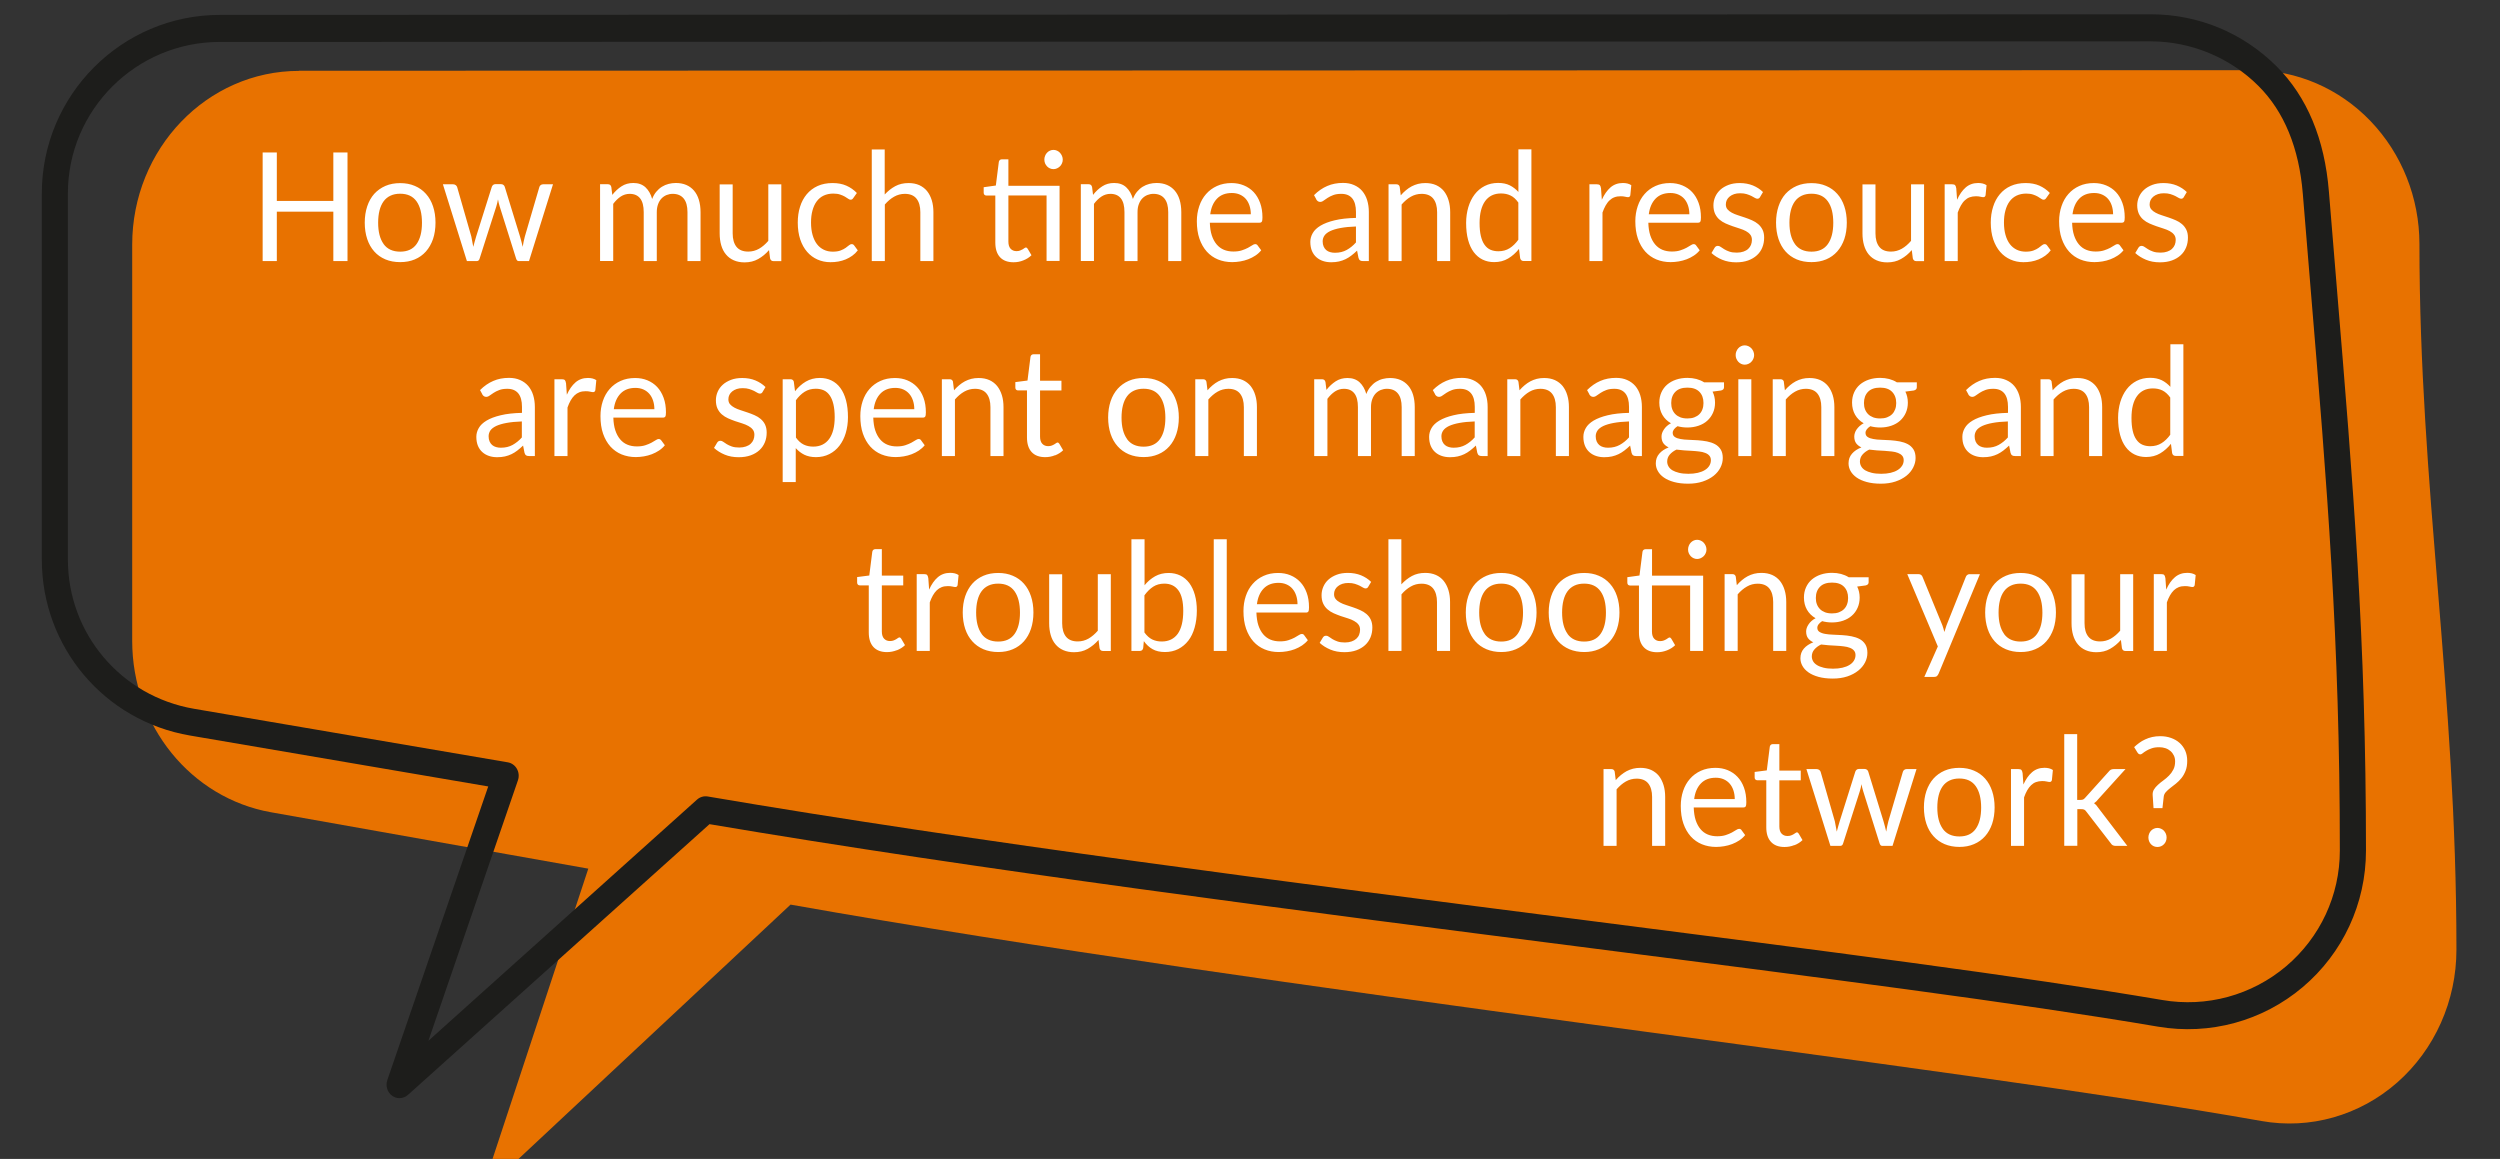
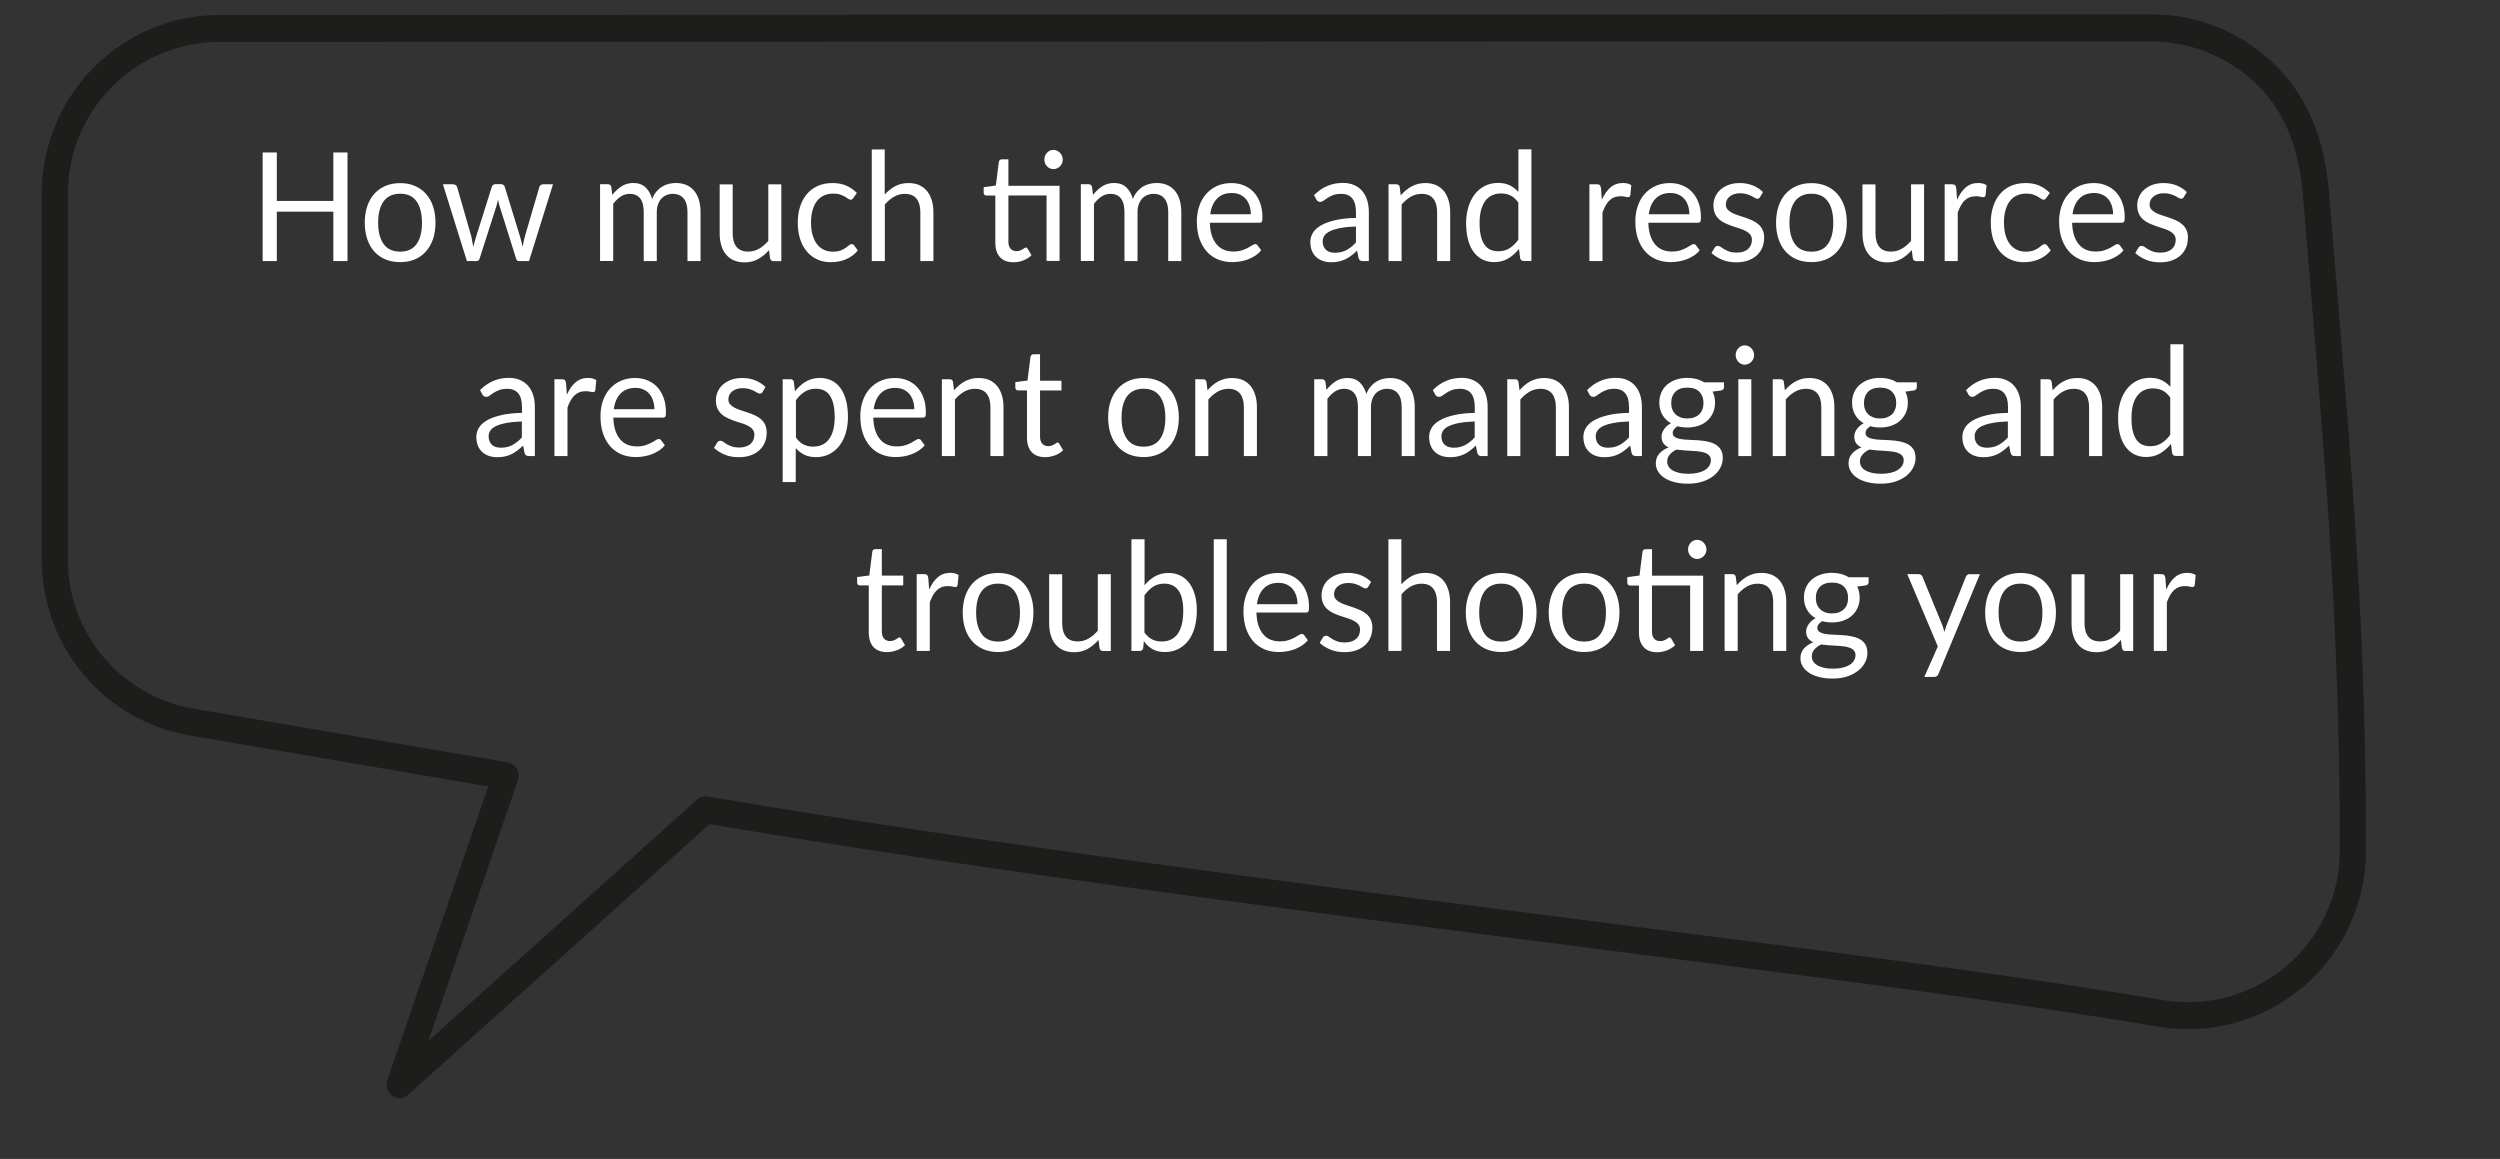
<svg xmlns="http://www.w3.org/2000/svg" id="Layer_1" data-name="Layer 1" viewBox="0 0 384.45 178.22">
  <rect x="0" y="0" width="384.45" height="178.22" fill="#333333" stroke="none" />
  <defs>
    <style> .cls-1 { fill: #e87200; } .cls-2 { fill: #1d1d1b; } .cls-3 { fill: #fff; } </style>
  </defs>
-   <path class="cls-1" d="M45.99,10.88c64.97-.02,235.41-.07,300.4-.09,6.81,0,13.34,2.81,18.15,7.83,4.81,5.01,7.52,11.81,7.52,18.91,0,37.4,5.69,68.62,5.69,108.51,0,7.87-3.33,15.35-9.11,20.43-5.78,5.08-13.42,7.25-20.87,5.92-48.31-8.58-151.21-19.96-226.2-33.28l-47.61,44.51,16.51-50.04c-19.67-3.5-36.53-6.49-48.79-8.67-12.33-2.19-21.35-13.32-21.35-26.35v-60.93c0-14.76,11.49-26.73,25.66-26.73" />
  <path class="cls-2" d="M61.45,168.88c-.39,0-.79-.12-1.13-.36-.75-.53-1.07-1.53-.76-2.42l15.52-45.16-45.86-7.83c-13.2-2.25-22.79-13.64-22.79-27.07V29.75C6.43,14.61,18.71,2.3,33.8,2.29l296.97-.09h0c7.3,0,14.16,2.85,19.33,8.01,4.68,4.68,7.39,11.16,8.04,19.27.42,5.2.83,10.19,1.24,15.04,2.49,30,4.46,53.69,4.46,86.29,0,8.12-3.55,15.78-9.75,21.01-6.17,5.21-14.28,7.41-22.23,6.06-21.23-3.62-52.48-7.62-88.66-12.26-43.67-5.59-93.11-11.92-134.09-18.88l-46.36,41.62c-.37.34-.84.51-1.31.51ZM33.8,6.45c-12.88,0-23.36,10.45-23.36,23.3v56.29c0,11.39,8.17,21.04,19.42,22.96l48.23,8.23c.59.1,1.1.47,1.4,1,.3.53.36,1.17.16,1.76l-13.77,40.06,41.31-37.09c.45-.4,1.06-.58,1.64-.48,41.08,7.01,90.9,13.39,134.86,19.02,36.23,4.64,67.51,8.65,88.82,12.28,6.81,1.17,13.76-.72,19.04-5.18,5.25-4.44,8.27-10.92,8.27-17.78,0-32.41-1.96-56.03-4.45-85.93-.4-4.86-.82-9.85-1.24-15.06-.57-7.07-2.87-12.67-6.83-16.62-4.35-4.35-10.38-6.85-16.54-6.85h0l-296.97.09h0ZM33.8,4.37h.02-.02Z" />
-   <path class="cls-3" d="M330.49,129.37c.07.18.17.33.29.46.12.13.27.23.44.31.17.07.36.11.55.11s.38-.04.55-.11c.17-.07.32-.18.45-.31.13-.13.23-.28.3-.46.07-.17.11-.37.11-.58s-.04-.39-.11-.57c-.08-.18-.18-.33-.3-.47-.13-.13-.28-.24-.45-.31-.17-.08-.36-.12-.55-.12s-.38.04-.55.12c-.17.08-.32.18-.44.31-.12.13-.22.29-.29.47-.07.18-.11.37-.11.57s.04.4.11.58M328.72,115.74c.1.18.25.27.44.27.09,0,.2-.06.34-.17.14-.12.32-.24.55-.38.22-.14.5-.27.83-.38.33-.12.72-.17,1.18-.17.34,0,.65.05.95.15.3.1.55.25.77.44.22.19.39.42.52.69.13.27.19.57.19.91,0,.48-.09.9-.27,1.24-.18.35-.4.66-.67.93-.27.27-.55.52-.86.74-.31.22-.59.45-.84.68-.26.23-.46.47-.62.73-.16.26-.22.57-.19.92l.13,1.94h1.37l.2-1.78c.03-.26.14-.49.33-.7.19-.21.42-.42.69-.63s.56-.43.86-.67c.3-.24.58-.52.84-.84.26-.32.47-.7.64-1.13s.25-.94.25-1.53-.11-1.11-.31-1.57c-.21-.47-.5-.86-.87-1.19-.37-.33-.8-.58-1.31-.76-.51-.18-1.06-.27-1.65-.27-.45,0-.87.04-1.25.13-.39.09-.75.21-1.08.37-.33.15-.64.33-.92.54s-.54.42-.77.64l.53.87ZM317.44,112.9v17.17h2.01v-5.64h.57c.22,0,.39.02.5.08.11.05.22.16.33.32l3.74,4.84c.09.15.2.26.32.32.12.06.27.09.44.09h1.79l-4.45-5.83c-.1-.15-.2-.29-.31-.41-.11-.12-.23-.23-.36-.32.23-.15.45-.35.65-.62l4.19-4.63h-1.81c-.2,0-.35.04-.47.11-.12.07-.23.18-.33.31l-3.6,4c-.11.13-.22.22-.32.26-.1.04-.23.06-.38.06h-.52v-10.11h-2.01ZM311.02,118.84c-.03-.21-.09-.36-.17-.44-.08-.08-.23-.13-.45-.13h-1.15v11.81h2.01v-7.46c.14-.4.3-.76.48-1.08.18-.31.38-.58.6-.79.22-.21.47-.38.75-.48s.6-.16.96-.16c.25,0,.48.02.69.07s.36.07.46.07c.18,0,.29-.1.34-.29l.15-1.55c-.17-.12-.37-.2-.59-.26-.22-.05-.45-.08-.69-.08-.76,0-1.4.23-1.92.68-.53.45-.97,1.09-1.33,1.89l-.13-1.8ZM298.76,127.45c-.56-.78-.84-1.87-.84-3.27,0-.7.07-1.33.21-1.88.14-.56.35-1.02.63-1.41.28-.38.63-.67,1.06-.87.42-.2.92-.3,1.49-.3,1.12,0,1.96.39,2.52,1.18.55.78.83,1.88.83,3.29s-.28,2.49-.83,3.27c-.55.78-1.39,1.17-2.52,1.17s-1.99-.39-2.55-1.17M299.04,118.51c-.67.29-1.24.7-1.71,1.22-.47.53-.83,1.17-1.09,1.92-.25.75-.38,1.59-.38,2.51s.13,1.77.38,2.52c.25.75.61,1.38,1.09,1.91.47.53,1.04.93,1.71,1.22.67.28,1.43.43,2.27.43s1.58-.14,2.25-.43c.67-.28,1.24-.69,1.71-1.22s.83-1.17,1.08-1.91c.25-.75.38-1.59.38-2.52s-.13-1.76-.38-2.51c-.25-.75-.61-1.39-1.08-1.92-.47-.53-1.04-.94-1.71-1.22-.67-.29-1.42-.43-2.25-.43s-1.6.14-2.27.43M293.2,118.27c-.14,0-.27.04-.37.12-.1.08-.18.18-.21.31l-2.23,7.6c-.07.28-.13.55-.19.81-.06.26-.1.52-.14.78-.06-.26-.12-.52-.19-.78-.07-.26-.14-.53-.22-.8l-2.35-7.65c-.04-.12-.1-.21-.2-.29s-.22-.12-.37-.12h-.88c-.13,0-.25.04-.34.12-.09.08-.16.17-.2.29l-2.41,7.65c-.08.27-.16.54-.23.8-.07.26-.14.52-.21.78-.08-.5-.18-1.03-.3-1.59l-2.18-7.6c-.04-.12-.11-.22-.22-.3-.11-.08-.24-.13-.4-.13h-1.57l3.69,11.81h1.51c.23,0,.38-.13.45-.4l2.56-8c.06-.19.11-.37.15-.55.04-.18.08-.36.11-.54.04.18.08.36.11.54.04.18.09.36.15.54l2.52,8.01c.08.26.21.4.4.4h1.59l3.69-11.81h-1.51ZM275.94,129.98c.49-.19.9-.45,1.25-.79l-.58-.99c-.08-.13-.18-.2-.28-.2-.06,0-.13.03-.21.09-.08.06-.18.12-.29.19-.11.07-.25.13-.4.19-.15.06-.34.09-.55.09-.37,0-.67-.12-.9-.36-.23-.24-.35-.61-.35-1.11v-7.09h3.29v-1.5h-3.29v-4.07h-1.01c-.13,0-.23.04-.31.11-.08.07-.13.17-.15.28l-.46,3.65-1.87.24v.83c0,.15.04.27.12.34.08.07.18.11.3.11h1.37v7.23c0,.98.24,1.73.73,2.25.48.52,1.17.78,2.07.78.52,0,1.02-.09,1.51-.29M267.82,127.66c-.09-.13-.22-.2-.38-.2-.13,0-.28.06-.46.18-.18.12-.4.25-.66.39-.26.14-.58.27-.94.39-.36.12-.8.18-1.3.18-.54,0-1.03-.09-1.46-.27-.44-.18-.81-.46-1.12-.83-.31-.37-.56-.83-.74-1.38-.18-.55-.27-1.2-.3-1.95h7.61c.19,0,.31-.05.38-.16.07-.11.1-.33.1-.65,0-.84-.12-1.59-.36-2.24-.24-.66-.57-1.21-1-1.66-.42-.45-.93-.79-1.51-1.03-.58-.24-1.21-.35-1.89-.35-.82,0-1.57.15-2.23.45-.66.3-1.22.71-1.68,1.24-.46.52-.81,1.14-1.05,1.86-.24.71-.36,1.48-.36,2.31,0,1.02.13,1.92.4,2.7.27.78.65,1.44,1.13,1.98.48.53,1.06.94,1.72,1.21.66.27,1.39.41,2.18.41.41,0,.83-.04,1.25-.11.42-.07.83-.18,1.22-.33.39-.15.76-.34,1.11-.57.35-.23.64-.5.89-.81l-.56-.76ZM260.53,122.88c.13-1.03.48-1.83,1.04-2.41.56-.58,1.32-.87,2.28-.87.46,0,.87.08,1.23.24.36.16.67.39.92.68.25.29.44.64.57,1.04.13.4.2.84.2,1.32h-6.23ZM248.32,118.7c-.07-.29-.24-.43-.53-.43h-1.2v11.81h2.01v-8.7c.44-.5.91-.91,1.42-1.2.51-.29,1.07-.44,1.66-.44.8,0,1.4.25,1.79.74.39.49.59,1.19.59,2.08v7.52h2.01v-7.52c0-.67-.08-1.28-.25-1.83-.17-.55-.41-1.02-.72-1.42-.32-.39-.72-.69-1.19-.91-.48-.21-1.02-.32-1.65-.32-.4,0-.78.04-1.13.13-.35.09-.68.22-.99.38-.31.17-.6.37-.88.6-.28.23-.54.49-.79.78l-.16-1.28Z" />
  <path class="cls-3" d="M332.98,88.86c-.03-.21-.09-.36-.17-.44-.08-.09-.23-.13-.45-.13h-1.15v11.81h2.01v-7.46c.14-.4.3-.76.48-1.08.18-.31.38-.58.6-.79.22-.21.47-.37.75-.48.28-.11.6-.16.96-.16.25,0,.48.02.69.07.2.05.36.07.46.07.18,0,.29-.1.34-.29l.15-1.55c-.17-.12-.37-.2-.59-.26-.22-.05-.45-.08-.69-.08-.76,0-1.4.23-1.92.68-.53.45-.97,1.09-1.33,1.9l-.13-1.8ZM326.04,88.29v8.7c-.44.51-.91.91-1.42,1.21-.51.29-1.07.44-1.66.44-.81,0-1.41-.24-1.81-.73s-.59-1.18-.59-2.07v-7.53h-2v7.53c0,.67.08,1.28.24,1.83.16.55.4,1.02.73,1.41.32.39.72.69,1.2.9.48.21,1.02.32,1.65.32.79,0,1.5-.17,2.11-.52.61-.35,1.17-.8,1.66-1.37l.16,1.27c.07.29.25.43.54.43h1.19v-11.81h-2ZM308.18,97.47c-.56-.78-.84-1.87-.84-3.27,0-.7.07-1.33.21-1.88.14-.56.35-1.02.63-1.4.28-.38.63-.67,1.06-.87.42-.2.92-.3,1.49-.3,1.12,0,1.96.39,2.52,1.18.55.78.83,1.88.83,3.29s-.28,2.49-.83,3.27c-.55.78-1.39,1.17-2.52,1.17s-1.99-.39-2.55-1.17M308.46,88.54c-.67.29-1.24.69-1.72,1.22-.47.53-.83,1.17-1.08,1.92-.25.75-.38,1.59-.38,2.51s.13,1.77.38,2.52c.25.75.61,1.38,1.08,1.91.47.53,1.04.93,1.72,1.22.67.28,1.42.43,2.27.43s1.58-.14,2.25-.43c.67-.28,1.24-.69,1.71-1.22.47-.53.83-1.17,1.09-1.91.25-.75.38-1.59.38-2.52s-.13-1.76-.38-2.51c-.25-.75-.61-1.39-1.09-1.92-.47-.53-1.04-.94-1.71-1.22-.67-.29-1.42-.43-2.25-.43s-1.6.14-2.27.43M302.89,88.29c-.13,0-.26.04-.36.12-.11.08-.19.18-.23.31l-2.96,7.43c-.12.33-.23.67-.34,1.04-.08-.36-.18-.7-.3-1.03l-3.05-7.44c-.04-.11-.11-.21-.21-.3-.1-.09-.24-.13-.41-.13h-1.73l4.7,11.12-2.08,4.69h1.48c.21,0,.37-.05.47-.14.1-.09.18-.22.25-.37l6.35-15.29h-1.59ZM284.28,88.76c-.35-.22-.74-.38-1.17-.5-.43-.11-.89-.17-1.38-.17-.63,0-1.21.09-1.74.27-.53.18-.98.43-1.37.76-.38.33-.68.73-.89,1.2-.21.47-.32.99-.32,1.57,0,.71.16,1.34.47,1.88.31.54.75.97,1.32,1.3-.24.12-.45.27-.63.43-.18.16-.33.33-.45.52-.12.18-.22.36-.28.55-.06.18-.09.36-.09.53,0,.44.1.79.3,1.05.2.26.47.47.8.62-.61.24-1.1.56-1.45.97-.35.4-.53.9-.53,1.48,0,.41.1.81.31,1.18.21.38.52.71.93,1,.41.29.93.52,1.55.69.62.17,1.35.26,2.18.26s1.58-.11,2.24-.33,1.22-.52,1.68-.89c.46-.37.81-.79,1.05-1.26.24-.47.36-.96.36-1.47,0-.54-.11-.99-.33-1.33-.22-.34-.51-.61-.87-.8-.36-.19-.77-.33-1.23-.42-.46-.09-.93-.15-1.42-.18s-.96-.06-1.42-.07c-.46-.02-.87-.05-1.23-.12-.36-.06-.65-.17-.87-.31-.22-.14-.33-.35-.33-.63,0-.18.06-.36.19-.53.13-.17.31-.34.55-.49.47.13.98.2,1.51.2.62,0,1.19-.09,1.71-.27.53-.18.98-.44,1.35-.77.38-.33.67-.74.88-1.21.21-.47.32-.99.32-1.57,0-.62-.13-1.19-.38-1.7l1.29-.17c.31-.07.47-.23.47-.49v-.77h-3.09ZM285.1,101.59c-.16.26-.38.48-.68.66-.3.19-.66.33-1.09.43-.43.1-.91.15-1.45.15s-1.04-.05-1.44-.15c-.41-.1-.75-.23-1.02-.4-.27-.17-.47-.36-.6-.59-.13-.23-.2-.48-.2-.74,0-.41.13-.77.4-1.08.27-.31.61-.56,1.03-.76.38.05.76.09,1.17.12s.8.05,1.2.07c.39.02.77.05,1.12.1.35.04.66.11.93.22.27.1.48.24.63.42.16.18.24.41.24.7,0,.31-.08.59-.24.85M280.66,94.16c-.31-.12-.57-.28-.78-.49-.21-.21-.37-.46-.48-.75-.11-.29-.16-.61-.16-.96,0-.72.21-1.3.64-1.73.42-.43,1.04-.64,1.85-.64s1.42.21,1.84.64c.42.43.63,1,.63,1.73,0,.35-.05.67-.16.96-.1.29-.26.54-.47.75-.21.21-.47.37-.78.49-.31.12-.66.17-1.07.17s-.76-.06-1.07-.17M266.94,88.72c-.07-.29-.24-.43-.53-.43h-1.2v11.81h2.01v-8.7c.44-.51.91-.91,1.42-1.2.51-.3,1.07-.44,1.66-.44.8,0,1.4.25,1.79.74.39.49.59,1.19.59,2.08v7.52h2.01v-7.52c0-.67-.08-1.28-.25-1.83-.16-.55-.41-1.02-.72-1.42-.32-.39-.72-.7-1.19-.91-.48-.21-1.02-.32-1.65-.32-.4,0-.78.04-1.13.13s-.68.22-.99.38c-.31.17-.61.37-.88.6-.28.23-.54.49-.79.78l-.16-1.28ZM262.3,83.93c-.08-.18-.18-.34-.31-.48-.13-.14-.28-.24-.46-.32-.17-.08-.36-.12-.55-.12s-.38.04-.54.12c-.17.08-.32.18-.44.32-.13.14-.23.29-.3.48-.07.18-.11.37-.11.58s.04.39.11.56c.08.17.18.33.3.46.13.13.28.24.44.31.17.08.35.12.54.12s.38-.04.55-.12c.17-.08.32-.18.46-.31.13-.13.24-.29.31-.46.08-.17.12-.36.12-.56s-.04-.39-.12-.58M261.92,88.53h-7.87v-4.07h-1.01c-.13,0-.23.04-.31.11-.08.07-.13.17-.15.29l-.46,3.64-1.87.26v.83c0,.15.04.27.12.34.08.07.18.11.3.11h1.37v7.23c0,.98.24,1.73.73,2.25.48.52,1.17.78,2.07.78.52,0,1.02-.1,1.51-.29.49-.19.9-.45,1.25-.79l-.58-.99c-.08-.13-.18-.2-.28-.2-.06,0-.13.03-.21.09-.08.06-.18.12-.29.19-.11.07-.25.13-.4.19-.15.06-.34.09-.55.09-.37,0-.67-.12-.9-.36-.23-.24-.35-.61-.35-1.11v-7.09h5.87v10.07h2v-11.58ZM241.06,97.47c-.56-.78-.84-1.87-.84-3.27,0-.7.07-1.33.21-1.88.14-.56.35-1.02.63-1.4.28-.38.63-.67,1.06-.87.42-.2.92-.3,1.49-.3,1.12,0,1.96.39,2.52,1.18.56.78.83,1.88.83,3.29s-.28,2.49-.83,3.27c-.55.78-1.39,1.17-2.52,1.17s-1.99-.39-2.55-1.17M241.34,88.54c-.67.29-1.24.69-1.72,1.22-.47.53-.83,1.17-1.08,1.92-.25.75-.38,1.59-.38,2.51s.13,1.77.38,2.52c.25.75.61,1.38,1.08,1.91.47.53,1.04.93,1.72,1.22.67.28,1.43.43,2.27.43s1.58-.14,2.25-.43c.67-.28,1.24-.69,1.71-1.22.47-.53.83-1.17,1.09-1.91.25-.75.38-1.59.38-2.52s-.13-1.76-.38-2.51c-.25-.75-.61-1.39-1.09-1.92-.47-.53-1.04-.94-1.71-1.22-.67-.29-1.42-.43-2.25-.43s-1.6.14-2.27.43M228.31,97.47c-.56-.78-.84-1.87-.84-3.27,0-.7.07-1.33.21-1.88s.35-1.02.63-1.4c.28-.38.63-.67,1.06-.87.42-.2.92-.3,1.49-.3,1.12,0,1.96.39,2.52,1.18.55.78.83,1.88.83,3.29s-.28,2.49-.83,3.27c-.56.78-1.4,1.17-2.52,1.17s-1.99-.39-2.55-1.17M228.59,88.54c-.67.29-1.24.69-1.72,1.22-.47.53-.83,1.17-1.08,1.92-.25.75-.38,1.59-.38,2.51s.13,1.77.38,2.52c.25.75.61,1.38,1.08,1.91.47.53,1.04.93,1.72,1.22.67.28,1.43.43,2.27.43s1.58-.14,2.25-.43c.67-.28,1.24-.69,1.71-1.22.47-.53.84-1.17,1.09-1.91.25-.75.38-1.59.38-2.52s-.13-1.76-.38-2.51c-.25-.75-.61-1.39-1.09-1.92-.47-.53-1.04-.94-1.71-1.22-.67-.29-1.42-.43-2.25-.43s-1.59.14-2.27.43M215.52,82.93h-2.01v17.17h2.01v-8.7c.43-.51.91-.91,1.42-1.2.51-.3,1.07-.44,1.66-.44.8,0,1.4.25,1.79.74.39.49.59,1.19.59,2.08v7.52h2.01v-7.52c0-.67-.08-1.28-.25-1.83-.17-.55-.41-1.02-.73-1.42s-.72-.7-1.19-.91c-.48-.21-1.02-.32-1.65-.32-.77,0-1.46.16-2.05.48-.59.32-1.13.75-1.62,1.28v-6.94ZM210.85,89.48c-.44-.43-.95-.76-1.55-1.01-.6-.24-1.27-.37-2.02-.37-.65,0-1.22.09-1.72.28-.5.19-.93.44-1.27.75-.35.31-.61.68-.79,1.1s-.27.85-.27,1.3c0,.5.08.93.25,1.29s.39.65.67.89c.28.24.59.44.95.6s.72.3,1.09.43c.37.12.73.24,1.09.35.36.11.67.24.95.4.28.15.5.33.67.55.17.21.25.48.25.81,0,.26-.05.51-.14.75s-.24.44-.43.62c-.2.18-.44.32-.73.42s-.63.16-1.02.16c-.46,0-.84-.05-1.15-.16-.31-.11-.57-.23-.78-.36-.21-.13-.4-.25-.54-.36-.15-.11-.29-.16-.43-.16s-.23.03-.31.08c-.08.05-.15.13-.21.23l-.47.79c.45.42,1,.76,1.64,1.03.64.27,1.36.4,2.16.4.7,0,1.31-.1,1.84-.29.53-.19.98-.46,1.35-.8.37-.34.64-.74.83-1.2.19-.46.28-.97.28-1.51,0-.47-.09-.88-.25-1.22s-.39-.62-.67-.86c-.28-.23-.59-.43-.94-.58-.35-.16-.71-.3-1.09-.43-.37-.13-.73-.25-1.08-.36-.35-.11-.67-.24-.94-.39-.28-.15-.5-.32-.67-.53-.17-.2-.25-.45-.25-.76,0-.24.05-.46.15-.67.1-.21.25-.39.44-.54.19-.16.42-.28.69-.37s.57-.13.91-.13c.39,0,.73.04,1.01.13.28.09.53.19.74.29.21.1.38.2.52.29.14.08.27.13.38.13.19,0,.33-.09.42-.26l.45-.76ZM200.57,97.69c-.09-.13-.22-.2-.38-.2-.13,0-.28.06-.46.18-.18.12-.4.25-.66.39-.26.14-.58.27-.94.39-.36.12-.8.18-1.3.18-.54,0-1.03-.09-1.46-.27-.44-.18-.81-.46-1.12-.83s-.56-.83-.74-1.38c-.18-.55-.27-1.2-.3-1.95h7.61c.19,0,.31-.05.38-.16.07-.11.1-.33.1-.65,0-.84-.12-1.59-.36-2.24-.24-.66-.57-1.21-1-1.66-.42-.45-.93-.79-1.51-1.03-.58-.24-1.21-.35-1.89-.35-.83,0-1.57.15-2.23.45-.66.3-1.22.71-1.68,1.24-.46.52-.81,1.14-1.05,1.86-.24.71-.36,1.48-.36,2.31,0,1.02.13,1.92.4,2.7.27.78.65,1.44,1.13,1.98.48.53,1.06.94,1.72,1.21.66.28,1.39.41,2.18.41.41,0,.83-.04,1.25-.11.42-.07.83-.18,1.22-.33.39-.15.76-.34,1.11-.57.34-.23.64-.5.89-.81l-.56-.76ZM193.29,92.91c.13-1.03.48-1.83,1.04-2.41.56-.58,1.32-.87,2.28-.87.46,0,.87.08,1.23.24.36.16.67.38.92.68.25.29.44.64.57,1.04.13.4.2.84.2,1.32h-6.23ZM186.65,100.1h2v-17.17h-2v17.17ZM176,82.93h-2.01v17.17h1.29c.28,0,.46-.15.52-.44l.1-1.07c.38.54.83.95,1.34,1.24s1.15.44,1.9.44,1.44-.15,2.05-.46c.61-.31,1.12-.74,1.55-1.29s.75-1.23.97-2.01c.22-.78.34-1.65.34-2.61,0-.89-.1-1.7-.3-2.41-.2-.72-.49-1.32-.86-1.83-.38-.5-.83-.88-1.37-1.15-.54-.26-1.14-.4-1.8-.4-.79,0-1.48.17-2.09.51-.6.34-1.15.8-1.62,1.38v-7.06ZM176,91.54c.41-.57.86-1.01,1.34-1.32.48-.31,1.05-.47,1.7-.47.94,0,1.66.34,2.16,1.02.51.68.76,1.74.76,3.19,0,1.55-.29,2.72-.85,3.51-.57.78-1.39,1.18-2.46,1.18-.53,0-1.01-.1-1.45-.31-.44-.21-.84-.57-1.21-1.08v-5.71ZM168.82,88.29v8.7c-.44.51-.91.91-1.42,1.21-.51.29-1.07.44-1.66.44-.81,0-1.41-.24-1.81-.73-.39-.49-.59-1.18-.59-2.07v-7.53h-2v7.53c0,.67.08,1.28.24,1.83.16.55.4,1.02.73,1.41.32.39.72.69,1.2.9.48.21,1.02.32,1.65.32.79,0,1.5-.17,2.11-.52.61-.35,1.17-.8,1.66-1.37l.16,1.27c.07.29.25.43.54.43h1.19v-11.81h-2ZM150.95,97.47c-.56-.78-.84-1.87-.84-3.27,0-.7.07-1.33.21-1.88.14-.56.35-1.02.63-1.4.28-.38.63-.67,1.06-.87.42-.2.92-.3,1.49-.3,1.12,0,1.96.39,2.52,1.18.55.78.83,1.88.83,3.29s-.28,2.49-.83,3.27c-.55.78-1.39,1.17-2.52,1.17s-1.99-.39-2.55-1.17M151.23,88.54c-.67.29-1.24.69-1.71,1.22-.47.53-.83,1.17-1.09,1.92-.25.75-.38,1.59-.38,2.51s.13,1.77.38,2.52c.25.75.61,1.38,1.09,1.91.47.53,1.04.93,1.71,1.22.67.28,1.43.43,2.27.43s1.58-.14,2.25-.43c.67-.28,1.24-.69,1.71-1.22.47-.53.83-1.17,1.08-1.91.25-.75.38-1.59.38-2.52s-.13-1.76-.38-2.51c-.25-.75-.61-1.39-1.08-1.92-.47-.53-1.04-.94-1.71-1.22-.67-.29-1.42-.43-2.25-.43s-1.6.14-2.27.43M142.74,88.86c-.03-.21-.09-.36-.17-.44-.08-.09-.23-.13-.45-.13h-1.15v11.81h2.01v-7.46c.14-.4.3-.76.48-1.08.18-.31.38-.58.6-.79.22-.21.47-.37.75-.48.28-.11.6-.16.96-.16.25,0,.48.02.69.07s.36.07.46.07c.18,0,.29-.1.34-.29l.15-1.55c-.17-.12-.37-.2-.59-.26-.22-.05-.45-.08-.69-.08-.76,0-1.4.23-1.92.68-.53.45-.97,1.09-1.33,1.9l-.13-1.8ZM137.92,100c.49-.19.9-.45,1.25-.79l-.58-.99c-.08-.13-.18-.2-.28-.2-.06,0-.13.03-.21.09-.08.06-.18.12-.29.19s-.25.13-.4.19c-.15.06-.34.09-.55.09-.37,0-.67-.12-.9-.36-.23-.24-.35-.61-.35-1.11v-7.09h3.29v-1.5h-3.29v-4.07h-1.01c-.13,0-.23.04-.31.11-.08.07-.13.17-.15.29l-.46,3.65-1.87.24v.83c0,.15.04.27.12.34s.18.11.3.11h1.37v7.23c0,.98.24,1.73.72,2.25.49.52,1.18.78,2.08.78.52,0,1.02-.1,1.51-.29" />
  <path class="cls-3" d="M333.76,52.95v6.54c-.39-.43-.84-.78-1.33-1.02-.5-.24-1.1-.37-1.79-.37-.76,0-1.45.16-2.06.47-.61.31-1.13.75-1.55,1.3-.42.55-.74,1.2-.97,1.95-.22.75-.34,1.56-.34,2.43,0,.98.1,1.85.3,2.6.2.75.49,1.38.87,1.89.37.5.83.89,1.36,1.15.53.26,1.12.39,1.78.39.82,0,1.54-.19,2.16-.56.62-.37,1.18-.86,1.66-1.47l.18,1.43c.07.29.25.43.54.43h1.19v-17.17h-2ZM333.76,66.83c-.41.57-.86,1.01-1.36,1.32-.49.31-1.07.47-1.73.47-.46,0-.87-.08-1.23-.24s-.66-.42-.91-.78c-.25-.35-.44-.8-.56-1.35-.13-.55-.19-1.21-.19-1.98,0-1.45.28-2.57.85-3.36.57-.78,1.38-1.18,2.44-1.18.54,0,1.03.1,1.46.31.43.21.84.57,1.21,1.09v5.7ZM315.52,58.75c-.07-.29-.24-.43-.53-.43h-1.2v11.81h2.01v-8.7c.43-.5.91-.91,1.42-1.2.51-.29,1.07-.44,1.66-.44.8,0,1.4.25,1.79.74.39.49.59,1.19.59,2.08v7.52h2.01v-7.52c0-.67-.08-1.28-.25-1.83-.17-.55-.41-1.02-.73-1.42-.32-.39-.72-.69-1.19-.91-.48-.21-1.02-.32-1.65-.32-.4,0-.78.04-1.13.13-.35.09-.68.22-.99.38-.31.17-.61.37-.88.6-.28.23-.54.49-.79.78l-.16-1.28ZM302.68,60.65c.07.11.15.2.25.27.1.07.21.11.35.11.17,0,.35-.06.52-.19.18-.13.39-.27.63-.43.24-.16.53-.3.87-.43.33-.13.75-.19,1.24-.19.73,0,1.29.23,1.68.7.38.47.57,1.16.57,2.08v.92c-1.3.03-2.39.15-3.28.37-.89.21-1.62.49-2.17.82-.56.33-.96.72-1.2,1.15-.25.43-.37.88-.37,1.35,0,.54.08,1,.25,1.39.17.39.4.72.69.97.29.26.63.45,1.02.58.39.13.8.19,1.25.19s.83-.04,1.19-.12c.36-.08.69-.2,1.01-.35.31-.15.61-.34.9-.56.28-.22.58-.47.88-.76l.22,1.12c.06.19.14.32.25.39.1.07.25.1.45.1h.89v-7.55c0-.66-.09-1.27-.26-1.82-.17-.55-.43-1.02-.76-1.41s-.75-.69-1.25-.91c-.49-.22-1.06-.33-1.7-.33-.89,0-1.69.15-2.42.47-.73.31-1.41.78-2.04,1.41l.36.66ZM308.78,67.26c-.22.25-.46.47-.69.66-.24.19-.48.36-.74.5s-.53.25-.83.32c-.29.07-.62.11-.97.11-.26,0-.51-.03-.74-.1-.23-.06-.43-.17-.6-.31-.17-.14-.3-.33-.4-.55-.1-.22-.15-.49-.15-.8s.09-.62.27-.89c.18-.26.48-.49.89-.69.41-.19.94-.35,1.59-.47.65-.12,1.43-.2,2.36-.23v2.45ZM291.68,58.78c-.35-.22-.74-.38-1.17-.5-.43-.11-.89-.17-1.38-.17-.63,0-1.21.09-1.74.27-.53.18-.98.43-1.37.76-.38.33-.68.73-.89,1.2-.21.47-.32.99-.32,1.57,0,.71.16,1.34.47,1.88.31.54.75.97,1.32,1.3-.24.12-.45.27-.63.43s-.33.34-.46.52c-.12.18-.22.37-.27.55-.06.18-.09.36-.09.53,0,.44.1.79.3,1.06.2.26.47.47.8.62-.62.24-1.1.56-1.45.97-.35.4-.53.9-.53,1.48,0,.41.1.81.31,1.18.21.38.52.71.93,1,.41.29.93.52,1.55.69.62.17,1.35.26,2.18.26s1.58-.11,2.24-.33c.66-.22,1.22-.52,1.68-.88.46-.37.81-.79,1.05-1.27.24-.47.37-.96.37-1.47,0-.54-.11-.99-.33-1.33-.22-.34-.51-.61-.87-.8-.36-.19-.77-.33-1.23-.42-.46-.08-.93-.15-1.42-.18-.48-.03-.96-.06-1.42-.07-.46-.01-.87-.05-1.23-.12-.36-.06-.65-.16-.87-.31-.22-.14-.33-.36-.33-.64,0-.18.06-.35.19-.53.13-.17.31-.34.55-.49.47.13.97.2,1.51.2.61,0,1.18-.09,1.71-.27.52-.18.97-.43,1.35-.77.37-.33.67-.74.88-1.21.21-.47.32-.99.32-1.57,0-.62-.13-1.19-.38-1.7l1.29-.17c.31-.07.47-.23.47-.49v-.77h-3.09ZM292.5,71.62c-.16.26-.38.48-.68.66-.3.19-.66.33-1.08.43-.43.1-.91.15-1.45.15s-1.04-.05-1.45-.15c-.41-.1-.75-.23-1.02-.39-.27-.17-.47-.37-.6-.6-.13-.23-.2-.47-.2-.74,0-.41.13-.77.4-1.08.27-.31.61-.56,1.03-.76.37.05.76.09,1.17.12s.8.05,1.2.07c.39.02.77.06,1.12.1.35.04.66.11.93.22.27.1.48.24.64.42.16.18.24.41.24.7,0,.31-.08.59-.24.85M288.06,64.18c-.31-.12-.57-.28-.78-.49-.21-.21-.37-.46-.48-.75-.11-.29-.16-.61-.16-.96,0-.72.21-1.3.63-1.73.42-.43,1.04-.64,1.85-.64s1.42.21,1.84.64c.42.43.64,1,.64,1.73,0,.35-.05.67-.16.96-.11.29-.26.54-.47.75-.21.21-.47.37-.78.49-.31.12-.66.17-1.07.17s-.76-.06-1.07-.17M274.34,58.75c-.07-.29-.24-.43-.53-.43h-1.2v11.81h2.01v-8.7c.43-.5.91-.91,1.42-1.2.51-.29,1.07-.44,1.66-.44.8,0,1.4.25,1.79.74.39.49.59,1.19.59,2.08v7.52h2.01v-7.52c0-.67-.08-1.28-.25-1.83-.17-.55-.41-1.02-.73-1.42-.32-.39-.71-.69-1.19-.91-.48-.21-1.02-.32-1.65-.32-.4,0-.78.04-1.13.13-.35.09-.68.22-.99.38-.31.17-.61.37-.88.6-.28.23-.54.49-.79.78l-.16-1.28ZM269.63,54.03c-.08-.18-.18-.34-.31-.48-.13-.13-.29-.24-.46-.32-.18-.08-.36-.12-.56-.12s-.38.04-.54.12c-.17.08-.32.18-.44.32-.13.14-.23.3-.3.48-.08.18-.11.37-.11.58s.04.39.11.56c.08.18.18.33.3.47.13.14.28.24.44.32.17.08.35.12.54.12s.38-.04.56-.12c.18-.08.33-.18.46-.32.13-.13.24-.29.31-.47.08-.17.12-.36.12-.56s-.04-.39-.12-.58M267.32,70.13h2v-11.81h-2v11.81ZM262.04,58.78c-.35-.22-.74-.38-1.17-.5-.43-.11-.89-.17-1.38-.17-.63,0-1.21.09-1.74.27-.53.18-.98.43-1.37.76-.38.33-.68.73-.89,1.2-.21.47-.32.99-.32,1.57,0,.71.16,1.34.47,1.88.31.54.75.97,1.32,1.3-.24.12-.45.27-.63.43s-.33.34-.45.52c-.12.18-.22.37-.28.55-.06.18-.09.36-.09.53,0,.44.1.79.3,1.06.2.26.47.47.8.62-.62.24-1.1.56-1.45.97-.35.4-.53.9-.53,1.48,0,.41.1.81.31,1.18.21.38.51.71.93,1,.41.29.93.52,1.55.69.62.17,1.35.26,2.18.26s1.58-.11,2.24-.33c.66-.22,1.22-.52,1.68-.88.46-.37.81-.79,1.05-1.27.24-.47.36-.96.36-1.47,0-.54-.11-.99-.33-1.33-.22-.34-.51-.61-.87-.8-.36-.19-.77-.33-1.23-.42-.46-.08-.93-.15-1.42-.18-.48-.03-.96-.06-1.42-.07-.46-.01-.87-.05-1.23-.12-.36-.06-.65-.16-.87-.31-.22-.14-.33-.36-.33-.64,0-.18.06-.35.19-.53.13-.17.31-.34.55-.49.47.13.98.2,1.51.2.62,0,1.18-.09,1.71-.27.53-.18.98-.43,1.35-.77.37-.33.67-.74.88-1.21.21-.47.32-.99.32-1.57,0-.62-.13-1.19-.38-1.7l1.29-.17c.31-.07.47-.23.47-.49v-.77h-3.09ZM262.86,71.62c-.16.26-.38.48-.68.66-.3.19-.66.33-1.09.43-.43.1-.91.15-1.45.15s-1.04-.05-1.44-.15c-.41-.1-.75-.23-1.02-.39-.27-.17-.47-.37-.6-.6-.13-.23-.2-.47-.2-.74,0-.41.13-.77.4-1.08.27-.31.61-.56,1.03-.76.37.05.76.09,1.17.12s.8.05,1.2.07.77.06,1.12.1c.35.04.66.11.93.22.27.1.48.24.63.42.16.18.24.41.24.7,0,.31-.08.59-.24.85M258.42,64.18c-.31-.12-.57-.28-.78-.49s-.37-.46-.48-.75c-.11-.29-.16-.61-.16-.96,0-.72.21-1.3.64-1.73.42-.43,1.04-.64,1.85-.64s1.42.21,1.84.64c.42.43.63,1,.63,1.73,0,.35-.05.67-.16.96-.1.29-.26.54-.47.75-.21.21-.47.37-.78.49-.31.12-.66.17-1.07.17s-.76-.06-1.07-.17M244.4,60.65c.07.11.15.2.25.27.1.07.21.11.35.11.17,0,.35-.06.52-.19.18-.13.39-.27.63-.43.24-.16.53-.3.87-.43.33-.13.75-.19,1.24-.19.74,0,1.29.23,1.68.7.38.47.57,1.16.57,2.08v.92c-1.3.03-2.39.15-3.28.37-.89.21-1.61.49-2.17.82-.55.33-.96.72-1.2,1.15-.25.43-.37.88-.37,1.35,0,.54.09,1,.25,1.39.17.39.4.72.69.97.29.26.63.45,1.02.58.39.13.81.19,1.25.19s.83-.04,1.19-.12c.36-.08.69-.2,1.01-.35.31-.15.62-.34.9-.56.29-.22.58-.47.88-.76l.22,1.12c.06.19.14.32.25.39.11.07.26.1.45.1h.89v-7.55c0-.66-.09-1.27-.26-1.82-.17-.55-.43-1.02-.76-1.41-.34-.39-.75-.69-1.25-.91-.49-.22-1.06-.33-1.7-.33-.88,0-1.69.15-2.42.47-.73.31-1.41.78-2.04,1.41l.36.66ZM250.51,67.26c-.22.25-.45.47-.69.66-.24.19-.48.36-.74.5s-.53.25-.83.32c-.29.07-.61.11-.97.11-.26,0-.51-.03-.74-.1-.23-.06-.43-.17-.6-.31-.17-.14-.3-.33-.4-.55-.1-.22-.15-.49-.15-.8s.09-.62.28-.89c.18-.26.48-.49.89-.69.41-.19.94-.35,1.59-.47.65-.12,1.43-.2,2.36-.23v2.45ZM233.52,58.75c-.07-.29-.24-.43-.53-.43h-1.2v11.81h2.01v-8.7c.44-.5.91-.91,1.42-1.2.51-.29,1.07-.44,1.66-.44.8,0,1.4.25,1.79.74.39.49.59,1.19.59,2.08v7.52h2.01v-7.52c0-.67-.08-1.28-.25-1.83-.16-.55-.41-1.02-.72-1.42-.32-.39-.72-.69-1.19-.91-.48-.21-1.02-.32-1.65-.32-.4,0-.78.04-1.13.13-.35.09-.68.22-.99.38-.31.17-.61.37-.88.6-.28.23-.54.49-.79.78l-.16-1.28ZM220.68,60.65c.07.11.15.2.25.27.1.07.21.11.35.11.17,0,.35-.06.52-.19.18-.13.39-.27.63-.43.24-.16.53-.3.87-.43.33-.13.75-.19,1.24-.19.74,0,1.29.23,1.68.7.38.47.57,1.16.57,2.08v.92c-1.3.03-2.39.15-3.28.37-.89.21-1.61.49-2.17.82-.55.33-.96.72-1.2,1.15-.25.43-.37.88-.37,1.35,0,.54.09,1,.25,1.39.17.39.4.72.69.97.29.26.63.45,1.02.58.39.13.81.19,1.25.19s.83-.04,1.19-.12c.36-.08.69-.2,1.01-.35.31-.15.62-.34.9-.56.29-.22.58-.47.88-.76l.22,1.12c.06.19.14.32.25.39.11.07.26.1.45.1h.89v-7.55c0-.66-.09-1.27-.26-1.82-.17-.55-.43-1.02-.76-1.41-.34-.39-.75-.69-1.25-.91-.49-.22-1.06-.33-1.7-.33-.88,0-1.69.15-2.42.47-.73.31-1.41.78-2.04,1.41l.36.66ZM226.78,67.26c-.22.25-.45.47-.69.66-.24.19-.48.36-.74.5s-.53.25-.83.32c-.29.07-.61.11-.97.11-.26,0-.51-.03-.74-.1-.23-.06-.43-.17-.6-.31-.17-.14-.3-.33-.4-.55-.1-.22-.15-.49-.15-.8s.09-.62.28-.89c.18-.26.48-.49.89-.69.41-.19.94-.35,1.59-.47.65-.12,1.43-.2,2.36-.23v2.45ZM204.13,70.13v-8.8c.35-.47.74-.85,1.16-1.13.42-.27.88-.41,1.37-.41.71,0,1.24.23,1.61.7.37.47.55,1.17.55,2.12v7.52h2.01v-7.52c0-.47.07-.88.2-1.23.13-.35.31-.65.53-.88s.49-.41.78-.53c.3-.12.61-.18.94-.18.74,0,1.3.24,1.69.72.39.48.58,1.18.58,2.1v7.52h2.01v-7.52c0-.71-.09-1.35-.26-1.91-.17-.55-.42-1.02-.75-1.4-.33-.38-.72-.67-1.19-.87-.47-.2-1-.3-1.6-.3-.37,0-.74.05-1.11.14s-.71.24-1.03.44c-.32.2-.61.46-.87.77-.26.31-.47.68-.64,1.11-.21-.75-.55-1.35-1.03-1.8-.48-.44-1.1-.66-1.86-.66-.69,0-1.3.17-1.82.51-.52.34-1,.78-1.42,1.32l-.15-1.21c-.07-.29-.24-.43-.53-.43h-1.2v11.81h2.01ZM185.54,58.75c-.07-.29-.24-.43-.53-.43h-1.2v11.81h2.01v-8.7c.44-.5.91-.91,1.42-1.2.51-.29,1.07-.44,1.66-.44.8,0,1.4.25,1.79.74.39.49.59,1.19.59,2.08v7.52h2.01v-7.52c0-.67-.08-1.28-.25-1.83-.16-.55-.41-1.02-.72-1.42-.32-.39-.72-.69-1.19-.91-.48-.21-1.02-.32-1.65-.32-.4,0-.78.04-1.13.13-.35.09-.68.22-.99.38-.31.17-.61.37-.88.6-.28.23-.54.49-.79.78l-.16-1.28ZM173.31,67.5c-.56-.78-.84-1.87-.84-3.27,0-.7.07-1.33.21-1.88.14-.55.35-1.02.63-1.4.28-.38.63-.67,1.06-.87s.92-.3,1.49-.3c1.12,0,1.96.39,2.52,1.18.55.78.83,1.88.83,3.29s-.28,2.49-.83,3.27c-.56.78-1.39,1.17-2.52,1.17s-1.99-.39-2.55-1.17M173.59,58.56c-.67.29-1.24.7-1.71,1.22-.47.53-.84,1.17-1.09,1.92-.25.75-.38,1.59-.38,2.51s.13,1.77.38,2.52c.25.75.61,1.38,1.09,1.91.47.53,1.04.93,1.71,1.22.67.28,1.43.43,2.27.43s1.58-.14,2.25-.43c.67-.28,1.24-.69,1.71-1.22.47-.53.83-1.17,1.08-1.91.25-.75.38-1.59.38-2.52s-.13-1.76-.38-2.51c-.25-.75-.61-1.39-1.08-1.92-.47-.53-1.04-.94-1.71-1.22-.67-.29-1.42-.43-2.25-.43s-1.6.14-2.27.43M162.24,70.03c.49-.19.9-.45,1.25-.79l-.58-.99c-.08-.13-.18-.2-.28-.2-.06,0-.13.03-.21.09-.08.06-.17.12-.29.19-.11.07-.25.13-.4.19-.15.06-.34.09-.54.09-.37,0-.67-.12-.9-.36-.23-.24-.35-.61-.35-1.11v-7.09h3.29v-1.5h-3.29v-4.07h-1.01c-.13,0-.23.04-.31.11-.08.07-.13.17-.15.28l-.46,3.65-1.87.24v.83c0,.15.04.27.12.34.08.07.18.11.3.11h1.37v7.23c0,.98.24,1.73.72,2.25.48.52,1.18.78,2.08.78.52,0,1.02-.09,1.51-.29M146.57,58.75c-.07-.29-.24-.43-.53-.43h-1.2v11.81h2.01v-8.7c.43-.5.91-.91,1.42-1.2.51-.29,1.07-.44,1.66-.44.8,0,1.4.25,1.79.74.39.49.59,1.19.59,2.08v7.52h2.01v-7.52c0-.67-.08-1.28-.25-1.83-.17-.55-.41-1.02-.73-1.42-.32-.39-.71-.69-1.19-.91-.48-.21-1.02-.32-1.65-.32-.4,0-.78.04-1.13.13-.35.09-.68.22-.99.38-.31.17-.61.37-.88.6-.28.23-.54.49-.79.78l-.16-1.28ZM141.65,67.71c-.09-.13-.22-.2-.38-.2-.13,0-.28.06-.46.18-.18.12-.4.25-.66.39-.26.14-.58.27-.94.39-.36.12-.8.18-1.3.18-.54,0-1.03-.09-1.46-.27-.44-.18-.81-.46-1.12-.83-.31-.37-.56-.83-.74-1.38-.18-.55-.27-1.2-.3-1.95h7.61c.19,0,.31-.05.38-.16.07-.11.1-.33.1-.65,0-.84-.12-1.59-.36-2.24-.24-.66-.57-1.21-1-1.66-.42-.45-.93-.79-1.51-1.03-.58-.24-1.21-.35-1.89-.35-.83,0-1.57.15-2.23.45-.66.3-1.22.71-1.68,1.24-.46.52-.81,1.14-1.05,1.86-.24.71-.36,1.48-.36,2.31,0,1.02.13,1.92.4,2.7.27.78.65,1.44,1.13,1.98.48.53,1.06.94,1.72,1.21.66.27,1.39.41,2.18.41.41,0,.83-.04,1.25-.11.42-.07.83-.18,1.22-.33.39-.15.76-.34,1.11-.57.34-.23.64-.5.89-.81l-.56-.76ZM134.36,62.93c.13-1.03.48-1.83,1.04-2.41s1.32-.87,2.28-.87c.46,0,.87.08,1.23.24.36.16.67.39.92.68.25.29.44.64.57,1.04.13.4.2.84.2,1.32h-6.23ZM122.09,58.75c-.07-.29-.24-.43-.53-.43h-1.2v15.81h2.01v-5.22c.38.43.82.77,1.32,1.02.5.24,1.1.37,1.79.37.76,0,1.45-.16,2.06-.47.61-.31,1.13-.74,1.55-1.29.42-.55.75-1.2.97-1.95.22-.75.34-1.56.34-2.43,0-.98-.1-1.85-.3-2.6s-.49-1.39-.87-1.9c-.37-.51-.83-.89-1.36-1.15-.53-.26-1.13-.39-1.79-.39-.81,0-1.53.19-2.16.56-.63.37-1.18.87-1.66,1.48l-.18-1.4ZM122.38,61.57c.41-.57.86-1.01,1.35-1.32.49-.31,1.06-.47,1.72-.47.46,0,.87.08,1.23.24.36.16.66.42.91.78.25.35.44.81.57,1.36.13.55.2,1.21.2,1.98,0,1.45-.28,2.57-.85,3.36-.57.78-1.39,1.18-2.45,1.18-.54,0-1.03-.1-1.46-.31s-.84-.57-1.2-1.08v-5.71ZM117.71,59.51c-.44-.43-.95-.76-1.55-1.01-.6-.25-1.27-.37-2.02-.37-.64,0-1.22.09-1.72.28-.5.19-.93.44-1.27.75-.35.31-.61.68-.79,1.09-.18.42-.27.85-.27,1.3,0,.5.08.93.25,1.29.17.35.39.65.67.89.28.24.59.44.95.6.36.16.72.3,1.09.43.37.12.74.24,1.09.35.36.11.67.25.95.4.28.15.5.33.67.55.17.21.25.48.25.81,0,.26-.05.51-.14.75-.09.23-.24.44-.43.62-.19.18-.44.32-.73.42-.29.1-.63.16-1.02.16-.46,0-.84-.05-1.15-.16-.31-.11-.57-.23-.78-.36-.21-.13-.4-.25-.54-.36-.15-.11-.29-.16-.43-.16-.13,0-.23.03-.31.08-.08.05-.15.13-.21.23l-.47.79c.45.42,1,.76,1.64,1.03.64.27,1.36.4,2.16.4.7,0,1.31-.1,1.84-.29.53-.19.98-.46,1.35-.8.37-.34.64-.74.83-1.2.19-.46.28-.96.28-1.51,0-.47-.09-.88-.25-1.22s-.39-.62-.67-.86-.59-.43-.94-.58-.71-.3-1.09-.42c-.37-.13-.73-.25-1.08-.36-.35-.11-.67-.24-.94-.39-.28-.15-.5-.32-.67-.52-.17-.2-.25-.45-.25-.76,0-.24.05-.46.15-.67.1-.2.25-.39.44-.54.19-.15.42-.28.69-.37.27-.09.57-.13.91-.13.39,0,.73.04,1.01.13.28.09.53.19.74.29.21.1.38.2.52.29.14.08.27.13.38.13.19,0,.33-.08.42-.26l.45-.76ZM101.67,67.71c-.09-.13-.22-.2-.38-.2-.13,0-.28.06-.45.18-.18.12-.4.25-.66.39-.26.14-.58.27-.94.39-.36.12-.8.18-1.3.18-.54,0-1.03-.09-1.46-.27-.44-.18-.81-.46-1.12-.83-.31-.37-.56-.83-.74-1.38-.18-.55-.28-1.2-.3-1.95h7.61c.19,0,.31-.05.38-.16s.1-.33.1-.65c0-.84-.12-1.59-.36-2.24-.24-.66-.57-1.21-.99-1.66-.42-.45-.93-.79-1.51-1.03-.58-.24-1.21-.35-1.89-.35-.82,0-1.57.15-2.23.45-.66.3-1.22.71-1.68,1.24-.46.52-.81,1.14-1.05,1.86-.24.71-.36,1.48-.36,2.31,0,1.02.13,1.92.4,2.7s.65,1.44,1.13,1.98c.49.53,1.06.94,1.72,1.21.67.27,1.39.41,2.18.41.41,0,.83-.04,1.25-.11.42-.07.83-.18,1.22-.33.39-.15.76-.34,1.11-.57.35-.23.64-.5.89-.81l-.56-.76ZM94.39,62.93c.13-1.03.48-1.83,1.04-2.41s1.32-.87,2.28-.87c.46,0,.87.08,1.23.24.36.16.67.39.92.68.25.29.44.64.57,1.04.13.4.2.84.2,1.32h-6.23ZM87.03,58.89c-.03-.21-.09-.36-.17-.44-.08-.08-.23-.13-.45-.13h-1.15v11.81h2.01v-7.46c.14-.4.3-.76.48-1.08.18-.31.38-.58.6-.79.22-.21.47-.37.75-.48.28-.11.6-.16.96-.16.26,0,.48.02.69.07.2.05.36.07.46.07.18,0,.29-.1.34-.29l.15-1.55c-.17-.12-.37-.2-.59-.26-.22-.05-.45-.08-.69-.08-.76,0-1.4.23-1.92.68-.53.46-.97,1.09-1.33,1.9l-.13-1.8ZM74.16,60.65c.07.11.15.2.25.27.1.07.21.11.35.11.17,0,.35-.06.52-.19.18-.13.39-.27.63-.43.24-.16.53-.3.87-.43.33-.13.75-.19,1.24-.19.73,0,1.29.23,1.68.7.38.47.57,1.16.57,2.08v.92c-1.3.03-2.39.15-3.28.37-.89.21-1.62.49-2.17.82-.55.33-.96.72-1.2,1.15-.25.43-.37.88-.37,1.35,0,.54.09,1,.25,1.39.17.39.4.72.69.97.29.26.63.45,1.02.58.39.13.81.19,1.25.19s.83-.04,1.19-.12c.36-.08.69-.2,1.01-.35.31-.15.62-.34.9-.56.28-.22.58-.47.88-.76l.22,1.12c.06.19.14.32.25.39.1.07.26.1.45.1h.89v-7.55c0-.66-.09-1.27-.26-1.82-.17-.55-.43-1.02-.76-1.41-.34-.39-.75-.69-1.25-.91-.49-.22-1.06-.33-1.7-.33-.89,0-1.69.15-2.42.47-.73.31-1.41.78-2.04,1.41l.36.66ZM80.26,67.26c-.22.25-.45.47-.69.66-.24.19-.49.36-.74.5-.26.14-.53.25-.83.32-.29.07-.62.11-.97.11-.26,0-.51-.03-.74-.1-.23-.06-.43-.17-.6-.31-.17-.14-.3-.33-.4-.55-.1-.22-.15-.49-.15-.8s.09-.62.27-.89c.18-.26.48-.49.89-.69.41-.19.94-.35,1.59-.47.65-.12,1.43-.2,2.36-.23v2.45Z" />
  <path class="cls-3" d="M336.28,29.53c-.44-.43-.95-.76-1.55-1.01-.6-.24-1.27-.37-2.02-.37-.64,0-1.22.09-1.72.28s-.93.44-1.27.75c-.35.32-.61.68-.79,1.1-.18.42-.27.85-.27,1.3,0,.5.09.93.25,1.29.17.35.39.65.67.89s.59.44.95.6c.36.16.72.3,1.09.43.37.12.73.24,1.09.36.36.11.67.24.95.39.28.15.5.33.67.55.17.21.25.48.25.81,0,.26-.05.51-.14.75-.09.23-.24.44-.43.62-.19.18-.44.32-.73.42-.29.1-.63.16-1.02.16-.46,0-.84-.05-1.15-.16-.31-.11-.57-.23-.78-.36s-.4-.25-.55-.36c-.15-.11-.29-.16-.43-.16-.13,0-.23.03-.31.08s-.15.13-.21.23l-.47.79c.45.42,1,.76,1.64,1.03s1.36.4,2.16.4c.7,0,1.31-.1,1.84-.29.53-.19.98-.46,1.35-.8.37-.34.64-.74.83-1.2.19-.46.28-.97.28-1.51,0-.47-.08-.88-.25-1.22-.17-.34-.39-.62-.67-.86s-.59-.43-.94-.58c-.35-.15-.71-.3-1.08-.42-.37-.13-.73-.25-1.09-.36-.35-.11-.67-.24-.94-.39-.28-.15-.5-.32-.67-.52-.17-.2-.25-.45-.25-.76,0-.24.05-.46.15-.67.1-.2.25-.39.44-.54.19-.15.42-.28.69-.37.27-.09.57-.13.91-.13.39,0,.73.04,1.01.13.28.09.53.19.74.29.21.1.38.2.52.29.14.08.27.13.38.13.19,0,.33-.08.42-.26l.45-.76ZM326,37.74c-.09-.13-.22-.2-.38-.2-.13,0-.28.06-.45.18-.18.12-.4.25-.66.39-.26.14-.58.27-.94.39-.36.12-.8.18-1.3.18-.54,0-1.03-.09-1.46-.27-.44-.18-.81-.46-1.12-.83-.31-.37-.56-.83-.74-1.38-.18-.55-.28-1.2-.3-1.95h7.61c.19,0,.31-.05.38-.16.07-.11.1-.33.1-.65,0-.84-.12-1.59-.36-2.24-.24-.66-.57-1.21-.99-1.66-.42-.45-.93-.79-1.51-1.03-.58-.24-1.21-.36-1.9-.36-.82,0-1.57.15-2.23.45-.66.3-1.22.71-1.68,1.24-.46.52-.81,1.14-1.05,1.86-.24.71-.37,1.48-.37,2.31,0,1.02.13,1.92.4,2.7.27.78.65,1.44,1.13,1.98.48.53,1.06.94,1.72,1.21.66.27,1.39.41,2.18.41.41,0,.83-.04,1.25-.11.42-.07.83-.18,1.22-.33.39-.15.76-.34,1.11-.57.35-.23.64-.5.89-.81l-.56-.76ZM318.71,32.96c.13-1.03.48-1.83,1.04-2.41.56-.58,1.32-.87,2.28-.87.46,0,.87.08,1.23.24.36.16.67.38.92.67.25.29.44.64.57,1.04.13.4.2.84.2,1.32h-6.23ZM315.24,29.69c-.47-.49-1.01-.87-1.62-1.14-.61-.27-1.32-.4-2.12-.4-.86,0-1.62.15-2.29.45s-1.22.72-1.68,1.27c-.45.54-.8,1.18-1.03,1.93-.24.75-.36,1.56-.36,2.44,0,.96.13,1.82.38,2.58.26.75.61,1.39,1.06,1.91.45.52.98.91,1.59,1.18.61.27,1.27.41,1.98.41.41,0,.82-.03,1.21-.1s.78-.18,1.14-.33c.36-.15.7-.34,1.02-.57s.6-.5.84-.82l-.56-.76c-.09-.13-.22-.2-.38-.2-.13,0-.27.06-.41.18-.14.12-.31.25-.52.4-.21.15-.47.28-.78.4-.31.12-.72.18-1.2.18s-.97-.1-1.38-.3c-.41-.2-.76-.48-1.05-.86-.29-.38-.51-.84-.67-1.4-.16-.55-.24-1.19-.24-1.91s.07-1.3.22-1.85c.15-.55.36-1.02.65-1.41.29-.39.65-.69,1.07-.89.43-.2.92-.31,1.48-.31.42,0,.77.05,1.06.15.29.1.53.2.73.32.2.12.36.22.5.32.13.1.26.15.37.15.1,0,.19-.02.25-.07s.12-.11.18-.2l.53-.75ZM300.82,28.91c-.03-.21-.09-.36-.17-.44-.08-.08-.23-.13-.45-.13h-1.15v11.81h2.01v-7.46c.14-.4.3-.76.48-1.08.18-.31.37-.58.6-.79.22-.21.47-.38.75-.48s.6-.16.96-.16c.26,0,.48.02.69.07.2.05.36.07.46.07.18,0,.29-.1.34-.29l.15-1.55c-.17-.12-.37-.2-.59-.26-.22-.05-.45-.08-.69-.08-.76,0-1.4.23-1.92.68-.53.46-.97,1.09-1.33,1.9l-.13-1.8ZM293.88,28.34v8.7c-.44.51-.91.92-1.42,1.21-.51.29-1.07.44-1.66.44-.81,0-1.41-.24-1.8-.73-.39-.49-.59-1.18-.59-2.07v-7.53h-2v7.53c0,.67.08,1.28.24,1.83.16.55.4,1.02.72,1.41.32.39.72.69,1.2.9.48.21,1.02.32,1.65.32.8,0,1.5-.17,2.11-.52.62-.34,1.17-.8,1.66-1.37l.16,1.27c.08.29.26.43.54.43h1.19v-11.81h-2ZM276.02,37.52c-.56-.78-.84-1.87-.84-3.27,0-.7.07-1.33.21-1.88.14-.56.35-1.02.63-1.41.28-.38.63-.67,1.06-.87.42-.2.92-.3,1.49-.3,1.12,0,1.96.39,2.52,1.18.56.78.83,1.88.83,3.29s-.28,2.49-.83,3.27c-.55.78-1.39,1.17-2.52,1.17s-1.99-.39-2.55-1.17M276.3,28.59c-.67.29-1.24.7-1.72,1.22-.47.53-.83,1.17-1.08,1.92-.25.75-.38,1.59-.38,2.51s.13,1.77.38,2.52c.25.75.61,1.38,1.08,1.91.47.53,1.04.93,1.72,1.22.67.28,1.43.42,2.27.42s1.58-.14,2.25-.42c.67-.28,1.24-.69,1.71-1.22.47-.53.83-1.17,1.09-1.91.25-.75.38-1.59.38-2.52s-.13-1.76-.38-2.51c-.25-.75-.61-1.39-1.09-1.92-.47-.53-1.04-.94-1.71-1.22-.67-.29-1.42-.43-2.25-.43s-1.6.14-2.27.43M271.11,29.53c-.43-.43-.95-.76-1.55-1.01-.6-.24-1.27-.37-2.02-.37-.64,0-1.22.09-1.72.28-.5.19-.93.44-1.27.75-.34.32-.61.68-.79,1.1-.18.42-.27.85-.27,1.3,0,.5.09.93.25,1.29.17.35.39.65.67.89.28.24.59.44.95.6.36.16.72.3,1.09.43.37.12.73.24,1.09.36.36.11.67.24.95.39.28.15.5.33.67.55.17.21.25.48.25.81,0,.26-.05.51-.14.75-.09.23-.24.44-.43.62-.19.18-.44.32-.73.42-.29.1-.63.16-1.02.16-.46,0-.84-.05-1.15-.16-.31-.11-.57-.23-.78-.36s-.4-.25-.55-.36c-.15-.11-.29-.16-.43-.16-.13,0-.23.03-.31.08-.08.05-.15.13-.21.23l-.47.79c.45.42,1,.76,1.64,1.03.65.27,1.37.4,2.16.4.7,0,1.31-.1,1.84-.29.53-.19.98-.46,1.35-.8.37-.34.65-.74.83-1.2.19-.46.28-.97.28-1.51,0-.47-.08-.88-.25-1.22-.17-.34-.39-.62-.67-.86-.28-.23-.59-.43-.94-.58-.35-.15-.71-.3-1.08-.42-.37-.13-.73-.25-1.09-.36-.35-.11-.67-.24-.94-.39-.28-.15-.5-.32-.67-.52-.17-.2-.25-.45-.25-.76,0-.24.05-.46.15-.67.1-.2.25-.39.44-.54.19-.15.42-.28.69-.37.27-.09.57-.13.91-.13.39,0,.73.04,1.01.13.29.09.53.19.74.29.21.1.38.2.52.29.14.08.27.13.38.13.19,0,.33-.08.42-.26l.45-.76ZM260.83,37.74c-.09-.13-.22-.2-.38-.2-.13,0-.28.06-.45.18-.18.12-.4.25-.66.39-.26.14-.58.27-.94.39-.36.12-.8.18-1.3.18-.54,0-1.03-.09-1.46-.27-.43-.18-.81-.46-1.12-.83-.31-.37-.56-.83-.74-1.38-.18-.55-.28-1.2-.3-1.95h7.61c.19,0,.31-.05.38-.16.07-.11.1-.33.1-.65,0-.84-.12-1.59-.36-2.24-.24-.66-.57-1.21-.99-1.66-.42-.45-.93-.79-1.51-1.03-.58-.24-1.21-.36-1.9-.36-.82,0-1.57.15-2.23.45-.66.3-1.22.71-1.68,1.24-.46.52-.81,1.14-1.05,1.86-.24.71-.37,1.48-.37,2.31,0,1.02.13,1.92.4,2.7.27.78.65,1.44,1.13,1.98.48.53,1.06.94,1.72,1.21.66.27,1.39.41,2.18.41.41,0,.83-.04,1.25-.11.42-.07.83-.18,1.22-.33.39-.15.76-.34,1.11-.57.35-.23.64-.5.89-.81l-.56-.76ZM253.55,32.96c.13-1.03.48-1.83,1.04-2.41.56-.58,1.32-.87,2.28-.87.46,0,.87.08,1.23.24.36.16.67.38.92.67.25.29.44.64.57,1.04.13.4.2.84.2,1.32h-6.23ZM246.19,28.91c-.03-.21-.09-.36-.17-.44-.08-.08-.23-.13-.45-.13h-1.15v11.81h2.01v-7.46c.14-.4.3-.76.48-1.08.18-.31.37-.58.6-.79.22-.21.47-.38.75-.48.28-.11.6-.16.96-.16.26,0,.48.02.69.07.2.05.36.07.46.07.18,0,.29-.1.34-.29l.15-1.55c-.17-.12-.37-.2-.59-.26-.22-.05-.45-.08-.69-.08-.76,0-1.4.23-1.92.68-.52.46-.97,1.09-1.33,1.9l-.13-1.8ZM233.5,22.98v6.54c-.39-.43-.83-.77-1.33-1.02-.5-.25-1.1-.37-1.79-.37-.76,0-1.45.16-2.06.47-.61.31-1.13.75-1.55,1.3-.42.55-.74,1.2-.97,1.95-.22.75-.34,1.56-.34,2.43,0,.98.1,1.85.3,2.6.2.75.49,1.38.87,1.89.38.5.83.89,1.36,1.15.53.26,1.12.39,1.78.39.82,0,1.54-.19,2.16-.56.62-.37,1.18-.86,1.66-1.47l.18,1.43c.08.29.26.43.54.43h1.19v-17.17h-2ZM233.5,36.85c-.41.57-.86,1.01-1.35,1.32-.49.31-1.07.47-1.73.47-.46,0-.87-.08-1.23-.24s-.66-.42-.91-.78c-.25-.35-.43-.8-.56-1.35-.13-.55-.19-1.21-.19-1.98,0-1.45.29-2.57.85-3.36.57-.78,1.38-1.18,2.44-1.18.54,0,1.03.1,1.46.31.44.2.84.57,1.21,1.09v5.7ZM215.26,28.77c-.07-.29-.24-.43-.53-.43h-1.2v11.81h2.01v-8.7c.44-.5.91-.91,1.42-1.2.51-.29,1.07-.44,1.66-.44.8,0,1.4.25,1.79.74.39.49.59,1.19.59,2.08v7.52h2.01v-7.52c0-.67-.08-1.28-.25-1.83-.16-.55-.41-1.02-.72-1.42-.32-.39-.72-.69-1.19-.91-.48-.21-1.02-.32-1.65-.32-.4,0-.78.04-1.13.13-.35.09-.68.22-.99.38-.31.17-.61.37-.88.6-.28.23-.54.49-.79.78l-.16-1.28ZM202.41,30.67c.07.11.15.2.25.27.1.07.21.11.35.11.17,0,.35-.06.52-.19.18-.13.39-.27.63-.43.24-.16.53-.3.87-.43.33-.13.75-.19,1.24-.19.74,0,1.29.23,1.68.7.38.47.57,1.16.57,2.08v.92c-1.3.03-2.39.15-3.28.37-.89.21-1.61.49-2.17.82-.55.33-.96.72-1.2,1.15-.25.43-.37.88-.37,1.35,0,.54.09,1,.25,1.39.17.39.4.72.69.97.29.26.63.45,1.02.58.39.13.81.19,1.25.19s.83-.04,1.19-.12c.36-.08.69-.2,1.01-.35.31-.15.62-.34.9-.56.29-.22.58-.47.88-.76l.22,1.12c.06.19.14.32.25.39.11.07.26.1.45.1h.89v-7.55c0-.66-.09-1.27-.26-1.82-.17-.55-.43-1.02-.76-1.41s-.75-.69-1.25-.91c-.49-.22-1.06-.33-1.7-.33-.88,0-1.69.15-2.42.47-.73.31-1.41.78-2.04,1.41l.36.66ZM208.52,37.28c-.22.25-.45.47-.69.66-.24.19-.48.36-.74.5-.26.14-.53.25-.83.32-.29.07-.61.11-.97.11-.26,0-.51-.03-.74-.1-.23-.06-.43-.17-.6-.31-.17-.14-.3-.33-.4-.55-.1-.22-.15-.49-.15-.8s.09-.62.28-.89c.18-.26.48-.49.89-.69.41-.19.94-.35,1.59-.47.65-.12,1.43-.2,2.36-.23v2.45ZM193.4,37.74c-.09-.13-.22-.2-.38-.2-.13,0-.28.06-.45.18-.18.12-.4.25-.66.39-.26.14-.58.27-.94.39-.36.12-.8.18-1.3.18-.54,0-1.03-.09-1.46-.27-.43-.18-.81-.46-1.12-.83-.31-.37-.56-.83-.74-1.38-.18-.55-.28-1.2-.3-1.95h7.61c.19,0,.31-.05.38-.16.07-.11.1-.33.1-.65,0-.84-.12-1.59-.36-2.24-.24-.66-.57-1.21-.99-1.66-.42-.45-.93-.79-1.51-1.03-.58-.24-1.21-.36-1.9-.36-.82,0-1.57.15-2.23.45-.66.3-1.22.71-1.68,1.24-.46.52-.81,1.14-1.05,1.86s-.37,1.48-.37,2.31c0,1.02.13,1.92.4,2.7.27.78.65,1.44,1.13,1.98.48.53,1.06.94,1.72,1.21.66.27,1.39.41,2.18.41.41,0,.83-.04,1.25-.11.42-.07.83-.18,1.22-.33.39-.15.76-.34,1.11-.57.35-.23.64-.5.89-.81l-.56-.76ZM186.11,32.96c.13-1.03.48-1.83,1.04-2.41.56-.58,1.32-.87,2.28-.87.46,0,.87.08,1.23.24.36.16.67.38.92.67.25.29.44.64.57,1.04.13.4.2.84.2,1.32h-6.23ZM168.23,40.15v-8.8c.35-.47.74-.85,1.16-1.13.42-.27.88-.41,1.37-.41.7,0,1.24.23,1.61.7.37.47.55,1.17.55,2.12v7.52h2.01v-7.52c0-.47.06-.88.2-1.23.13-.35.31-.65.53-.88s.49-.41.78-.53c.3-.12.61-.18.94-.18.73,0,1.3.24,1.69.72.39.48.58,1.18.58,2.1v7.52h2.01v-7.52c0-.71-.09-1.35-.26-1.91-.17-.56-.42-1.02-.75-1.41-.33-.38-.72-.67-1.19-.87-.47-.2-1-.3-1.6-.3-.38,0-.75.05-1.11.14s-.71.24-1.03.44c-.32.2-.61.46-.87.77-.26.31-.47.68-.63,1.11-.21-.75-.55-1.35-1.03-1.8s-1.1-.66-1.86-.66c-.69,0-1.3.17-1.82.51-.53.34-1,.78-1.42,1.32l-.15-1.21c-.07-.29-.24-.43-.53-.43h-1.2v11.81h2.01ZM163.31,23.97c-.08-.18-.18-.34-.31-.48-.13-.14-.28-.24-.45-.32-.17-.08-.36-.12-.55-.12s-.38.04-.55.12c-.17.08-.32.18-.44.32-.13.13-.23.29-.3.48-.08.18-.11.38-.11.58s.04.39.11.57c.07.17.18.33.3.46.13.13.27.24.44.31.17.08.35.12.55.12s.38-.04.55-.12c.17-.08.32-.18.45-.31.13-.13.24-.29.31-.46.08-.17.12-.36.12-.57s-.04-.39-.12-.58M162.94,28.57h-7.87v-4.07h-1.01c-.13,0-.23.04-.31.11-.08.07-.13.17-.15.28l-.46,3.64-1.87.26v.83c0,.15.04.27.12.34.08.07.18.11.3.11h1.37v7.23c0,.98.24,1.73.72,2.25.48.52,1.18.78,2.08.78.52,0,1.02-.09,1.51-.29.49-.19.9-.45,1.25-.79l-.58-.99c-.08-.13-.18-.2-.28-.2-.06,0-.13.03-.21.09-.08.06-.17.12-.29.19s-.25.13-.4.19c-.15.06-.34.09-.54.09-.37,0-.67-.12-.9-.36-.23-.24-.35-.61-.35-1.11v-7.09h5.87v10.07h2v-11.58ZM136.07,22.98h-2.01v17.17h2.01v-8.7c.43-.5.91-.91,1.42-1.2.51-.29,1.07-.44,1.66-.44.8,0,1.4.25,1.79.74.39.49.59,1.19.59,2.08v7.52h2.01v-7.52c0-.67-.08-1.28-.25-1.83-.17-.55-.41-1.02-.73-1.42-.32-.39-.72-.69-1.19-.91-.48-.21-1.02-.32-1.65-.32-.77,0-1.46.16-2.05.48-.59.32-1.13.75-1.62,1.28v-6.94ZM131.78,29.69c-.47-.49-1.01-.87-1.63-1.14-.61-.27-1.32-.4-2.12-.4-.86,0-1.63.15-2.29.45s-1.22.72-1.68,1.27c-.45.54-.8,1.18-1.03,1.93-.24.75-.35,1.56-.35,2.44,0,.96.13,1.82.38,2.58.25.75.61,1.39,1.06,1.91.45.52.98.91,1.59,1.18.61.27,1.27.41,1.99.41.41,0,.82-.03,1.21-.1.4-.07.78-.18,1.14-.33.36-.15.7-.34,1.02-.57s.6-.5.84-.82l-.56-.76c-.09-.13-.22-.2-.38-.2-.13,0-.27.06-.41.18-.14.12-.31.25-.52.4-.21.15-.47.28-.78.4-.31.12-.72.18-1.2.18-.51,0-.97-.1-1.38-.3-.41-.2-.76-.48-1.05-.86-.29-.38-.51-.84-.67-1.4-.16-.55-.24-1.19-.24-1.91s.07-1.3.22-1.85c.15-.55.36-1.02.65-1.41.29-.39.65-.69,1.07-.89.43-.2.92-.31,1.48-.31.42,0,.77.05,1.06.15.29.1.53.2.73.32.2.12.37.22.5.32.13.1.26.15.37.15.1,0,.19-.02.25-.07.06-.05.12-.11.18-.2l.53-.75ZM118.15,28.34v8.7c-.44.51-.91.92-1.42,1.21-.51.29-1.07.44-1.66.44-.81,0-1.41-.24-1.81-.73-.39-.49-.59-1.18-.59-2.07v-7.53h-2v7.53c0,.67.08,1.28.24,1.83.16.55.4,1.02.73,1.41.32.39.72.69,1.2.9.48.21,1.02.32,1.65.32.79,0,1.5-.17,2.11-.52.61-.34,1.17-.8,1.66-1.37l.16,1.27c.07.29.25.43.54.43h1.19v-11.81h-2ZM94.3,40.15v-8.8c.35-.47.74-.85,1.16-1.13.42-.27.88-.41,1.37-.41.7,0,1.24.23,1.61.7.37.47.55,1.17.55,2.12v7.52h2.01v-7.52c0-.47.07-.88.2-1.23.13-.35.31-.65.53-.88.22-.23.49-.41.78-.53.3-.12.61-.18.94-.18.73,0,1.3.24,1.69.72.39.48.58,1.18.58,2.1v7.52h2.01v-7.52c0-.71-.09-1.35-.26-1.91-.17-.56-.42-1.02-.75-1.41-.33-.38-.72-.67-1.19-.87-.47-.2-1-.3-1.6-.3-.38,0-.74.05-1.11.14-.36.09-.71.24-1.03.44-.32.2-.61.46-.87.77-.26.31-.47.68-.63,1.11-.21-.75-.55-1.35-1.03-1.8-.48-.44-1.1-.66-1.86-.66-.69,0-1.3.17-1.82.51-.53.34-1,.78-1.42,1.32l-.15-1.21c-.07-.29-.24-.43-.53-.43h-1.2v11.81h2.01ZM83.52,28.34c-.14,0-.27.04-.37.12-.1.08-.18.18-.21.31l-2.23,7.6c-.07.28-.13.55-.19.81-.06.26-.1.52-.14.78-.06-.26-.12-.52-.19-.78-.07-.26-.14-.53-.22-.8l-2.35-7.65c-.04-.12-.1-.21-.2-.29-.1-.08-.22-.12-.37-.12h-.88c-.13,0-.25.04-.34.12-.09.08-.16.17-.2.29l-2.41,7.65c-.08.27-.16.54-.23.8-.07.26-.14.52-.21.78-.08-.5-.18-1.03-.3-1.59l-2.18-7.6c-.04-.12-.11-.22-.22-.3-.11-.08-.24-.13-.4-.13h-1.57l3.69,11.81h1.51c.23,0,.38-.13.45-.4l2.56-8c.06-.19.11-.37.15-.55.04-.18.08-.36.11-.54.04.18.08.36.11.54.04.18.09.36.15.54l2.52,8.01c.08.26.21.4.4.4h1.59l3.69-11.81h-1.51ZM58.99,37.52c-.56-.78-.84-1.87-.84-3.27,0-.7.07-1.33.21-1.88.14-.56.35-1.02.63-1.41.28-.38.63-.67,1.06-.87.42-.2.92-.3,1.49-.3,1.12,0,1.96.39,2.52,1.18.55.78.83,1.88.83,3.29s-.28,2.49-.83,3.27c-.55.78-1.39,1.17-2.52,1.17s-1.99-.39-2.55-1.17M59.27,28.59c-.67.29-1.24.7-1.72,1.22-.47.53-.83,1.17-1.08,1.92-.25.75-.38,1.59-.38,2.51s.13,1.77.38,2.52c.25.75.61,1.38,1.08,1.91.47.53,1.04.93,1.72,1.22.67.28,1.42.42,2.27.42s1.58-.14,2.25-.42c.67-.28,1.24-.69,1.71-1.22.47-.53.83-1.17,1.09-1.91.25-.75.38-1.59.38-2.52s-.13-1.76-.38-2.51c-.25-.75-.61-1.39-1.09-1.92-.47-.53-1.04-.94-1.71-1.22-.67-.29-1.42-.43-2.25-.43s-1.6.14-2.27.43M51.26,23.45v7.45h-8.69v-7.45h-2.18v16.7h2.18v-7.6h8.69v7.6h2.18v-16.7h-2.18Z" />
</svg>